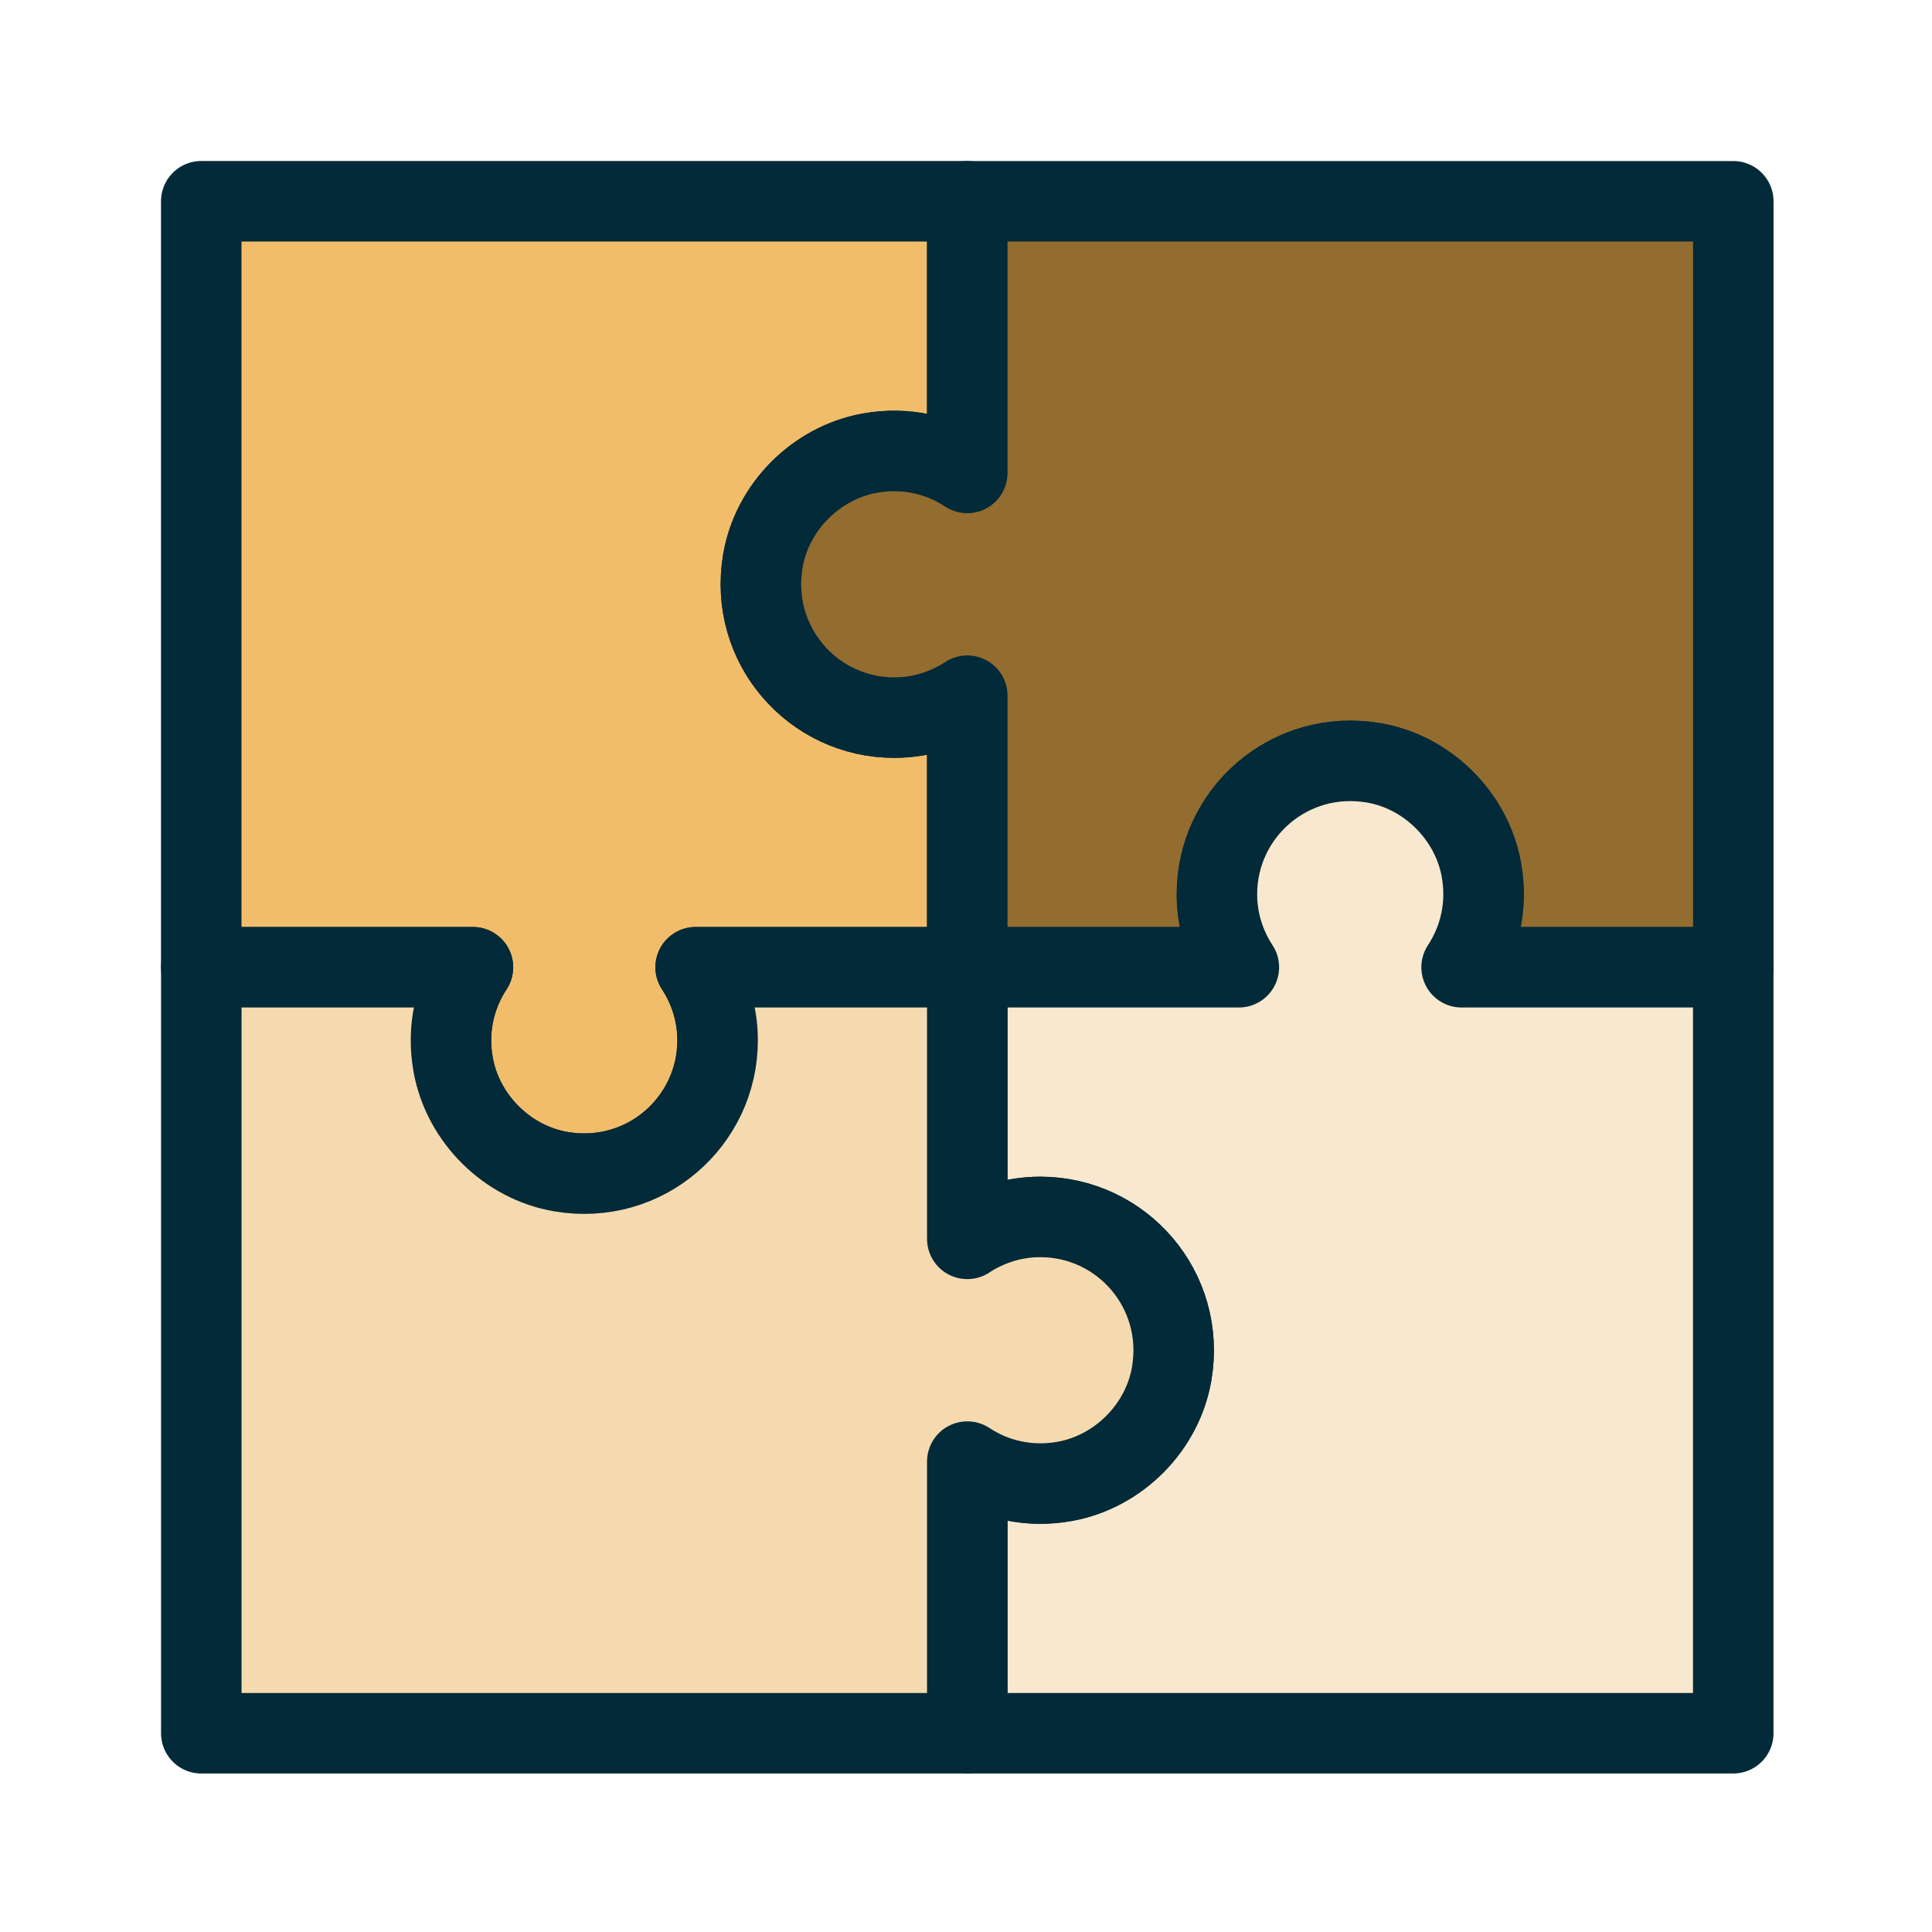
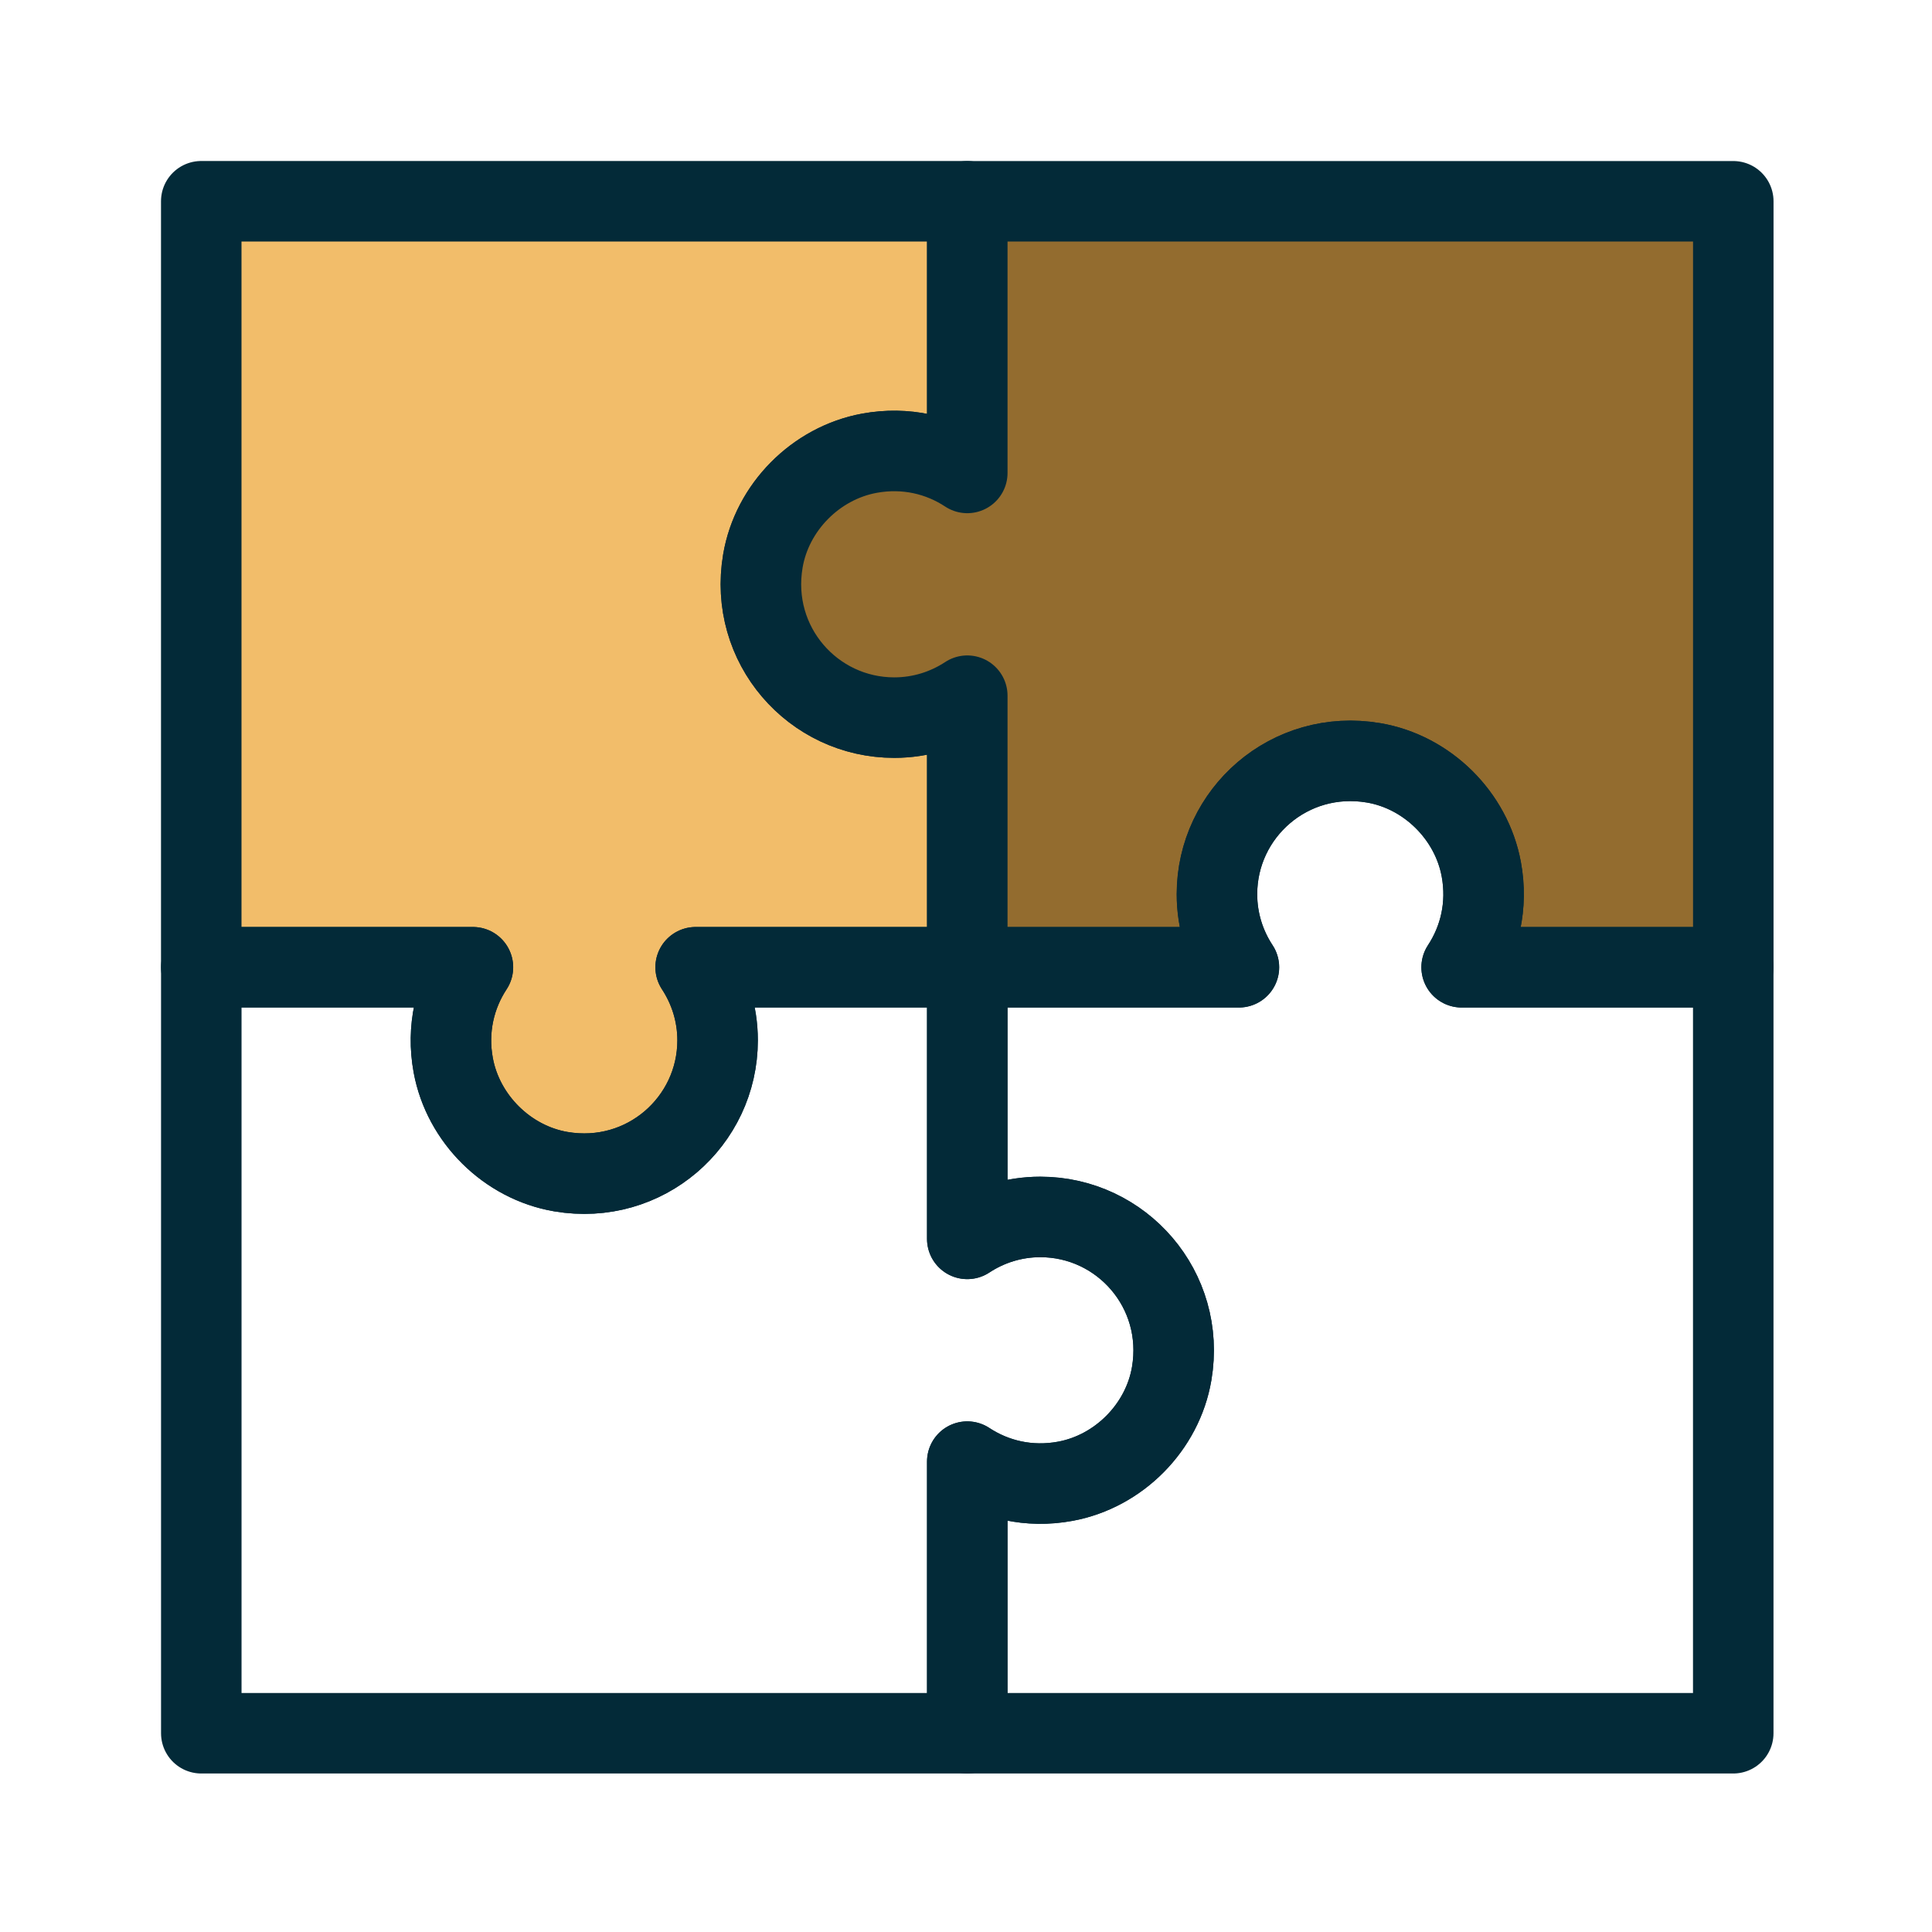
<svg xmlns="http://www.w3.org/2000/svg" width="48" height="48" viewBox="0 0 48 48" fill="none">
  <path fill-rule="evenodd" clip-rule="evenodd" d="M21.597 11.26C22.502 11.094 23.352 11.302 24.032 11.749V5H5V24.031H11.749C11.303 24.71 11.094 25.56 11.26 26.465C11.505 27.796 12.603 28.883 13.937 29.11C16.022 29.462 17.828 27.865 17.828 25.846C17.828 25.175 17.625 24.553 17.283 24.031H24.032V17.282C23.509 17.625 22.887 17.828 22.216 17.828C20.197 17.828 18.6 16.022 18.952 13.937C19.178 12.603 20.266 11.505 21.597 11.26Z" fill="#F2BD6A" />
  <path fill-rule="evenodd" clip-rule="evenodd" d="M21.597 11.26C22.502 11.094 23.352 11.302 24.032 11.749V5H5V24.031H11.749C11.303 24.71 11.094 25.56 11.26 26.465C11.505 27.796 12.603 28.883 13.937 29.11C16.022 29.462 17.828 27.865 17.828 25.846C17.828 25.175 17.625 24.553 17.283 24.031H24.032V17.282C23.509 17.625 22.887 17.828 22.216 17.828C20.197 17.828 18.6 16.022 18.952 13.937C19.178 12.603 20.266 11.505 21.597 11.26Z" stroke="#032A38" stroke-width="2" stroke-linecap="round" stroke-linejoin="round" />
  <path fill-rule="evenodd" clip-rule="evenodd" d="M36.803 21.598C36.97 22.503 36.761 23.353 36.315 24.032H43.063V5.001H24.032V11.75C23.354 11.303 22.504 11.095 21.599 11.261C20.268 11.506 19.18 12.603 18.954 13.938C18.601 16.023 20.199 17.829 22.217 17.829C22.889 17.829 23.511 17.626 24.032 17.284V24.032H30.782C30.438 23.51 30.236 22.887 30.236 22.216C30.236 20.198 32.042 18.6 34.127 18.953C35.461 19.179 36.559 20.267 36.803 21.598Z" fill="#936C2F" />
  <path fill-rule="evenodd" clip-rule="evenodd" d="M36.803 21.598C36.97 22.503 36.761 23.353 36.315 24.032H43.063V5.001H24.032V11.75C23.354 11.303 22.504 11.095 21.599 11.261C20.268 11.506 19.18 12.603 18.954 13.938C18.601 16.023 20.199 17.829 22.217 17.829C22.889 17.829 23.511 17.626 24.032 17.284V24.032H30.782C30.438 23.51 30.236 22.887 30.236 22.216C30.236 20.198 32.042 18.6 34.127 18.953C35.461 19.179 36.559 20.267 36.803 21.598Z" stroke="#032A38" stroke-width="2" stroke-linecap="round" stroke-linejoin="round" />
-   <path fill-rule="evenodd" clip-rule="evenodd" d="M26.465 36.802C25.56 36.969 24.71 36.76 24.031 36.314V43.062H43.062V24.031H36.313C36.759 23.353 36.968 22.503 36.802 21.597C36.557 20.267 35.459 19.179 34.125 18.952C32.04 18.6 30.234 20.197 30.234 22.216C30.234 22.887 30.437 23.51 30.779 24.031H24.031V30.78C24.553 30.437 25.175 30.235 25.846 30.235C27.865 30.235 29.463 32.041 29.11 34.126C28.884 35.46 27.796 36.558 26.465 36.802Z" fill="#F7E8CF" />
  <path fill-rule="evenodd" clip-rule="evenodd" d="M26.465 36.802C25.56 36.969 24.71 36.76 24.031 36.314V43.062H43.062V24.031H36.313C36.759 23.353 36.968 22.503 36.802 21.597C36.557 20.267 35.459 19.179 34.125 18.952C32.04 18.6 30.234 20.197 30.234 22.216C30.234 22.887 30.437 23.51 30.779 24.031H24.031V30.78C24.553 30.437 25.175 30.235 25.846 30.235C27.865 30.235 29.463 32.041 29.11 34.126C28.884 35.46 27.796 36.558 26.465 36.802Z" stroke="#032A38" stroke-width="2" stroke-linecap="round" stroke-linejoin="round" />
-   <path fill-rule="evenodd" clip-rule="evenodd" d="M11.261 26.465C11.095 25.56 11.304 24.71 11.75 24.031H5.001V43.062H24.032V36.313C24.711 36.76 25.561 36.968 26.466 36.802C27.797 36.557 28.885 35.46 29.111 34.125C29.463 32.04 27.866 30.234 25.847 30.234C25.176 30.234 24.554 30.437 24.032 30.779V24.031H17.283C17.626 24.553 17.829 25.176 17.829 25.847C17.829 27.865 16.023 29.463 13.938 29.11C12.604 28.884 11.506 27.796 11.261 26.465Z" fill="#F5DAB0" />
  <path fill-rule="evenodd" clip-rule="evenodd" d="M11.261 26.465C11.095 25.56 11.304 24.71 11.75 24.031H5.001V43.062H24.032V36.313C24.711 36.76 25.561 36.968 26.466 36.802C27.797 36.557 28.885 35.46 29.111 34.125C29.463 32.04 27.866 30.234 25.847 30.234C25.176 30.234 24.554 30.437 24.032 30.779V24.031H17.283C17.626 24.553 17.829 25.176 17.829 25.847C17.829 27.865 16.023 29.463 13.938 29.11C12.604 28.884 11.506 27.796 11.261 26.465Z" stroke="#032A38" stroke-width="2" stroke-linecap="round" stroke-linejoin="round" />
</svg>